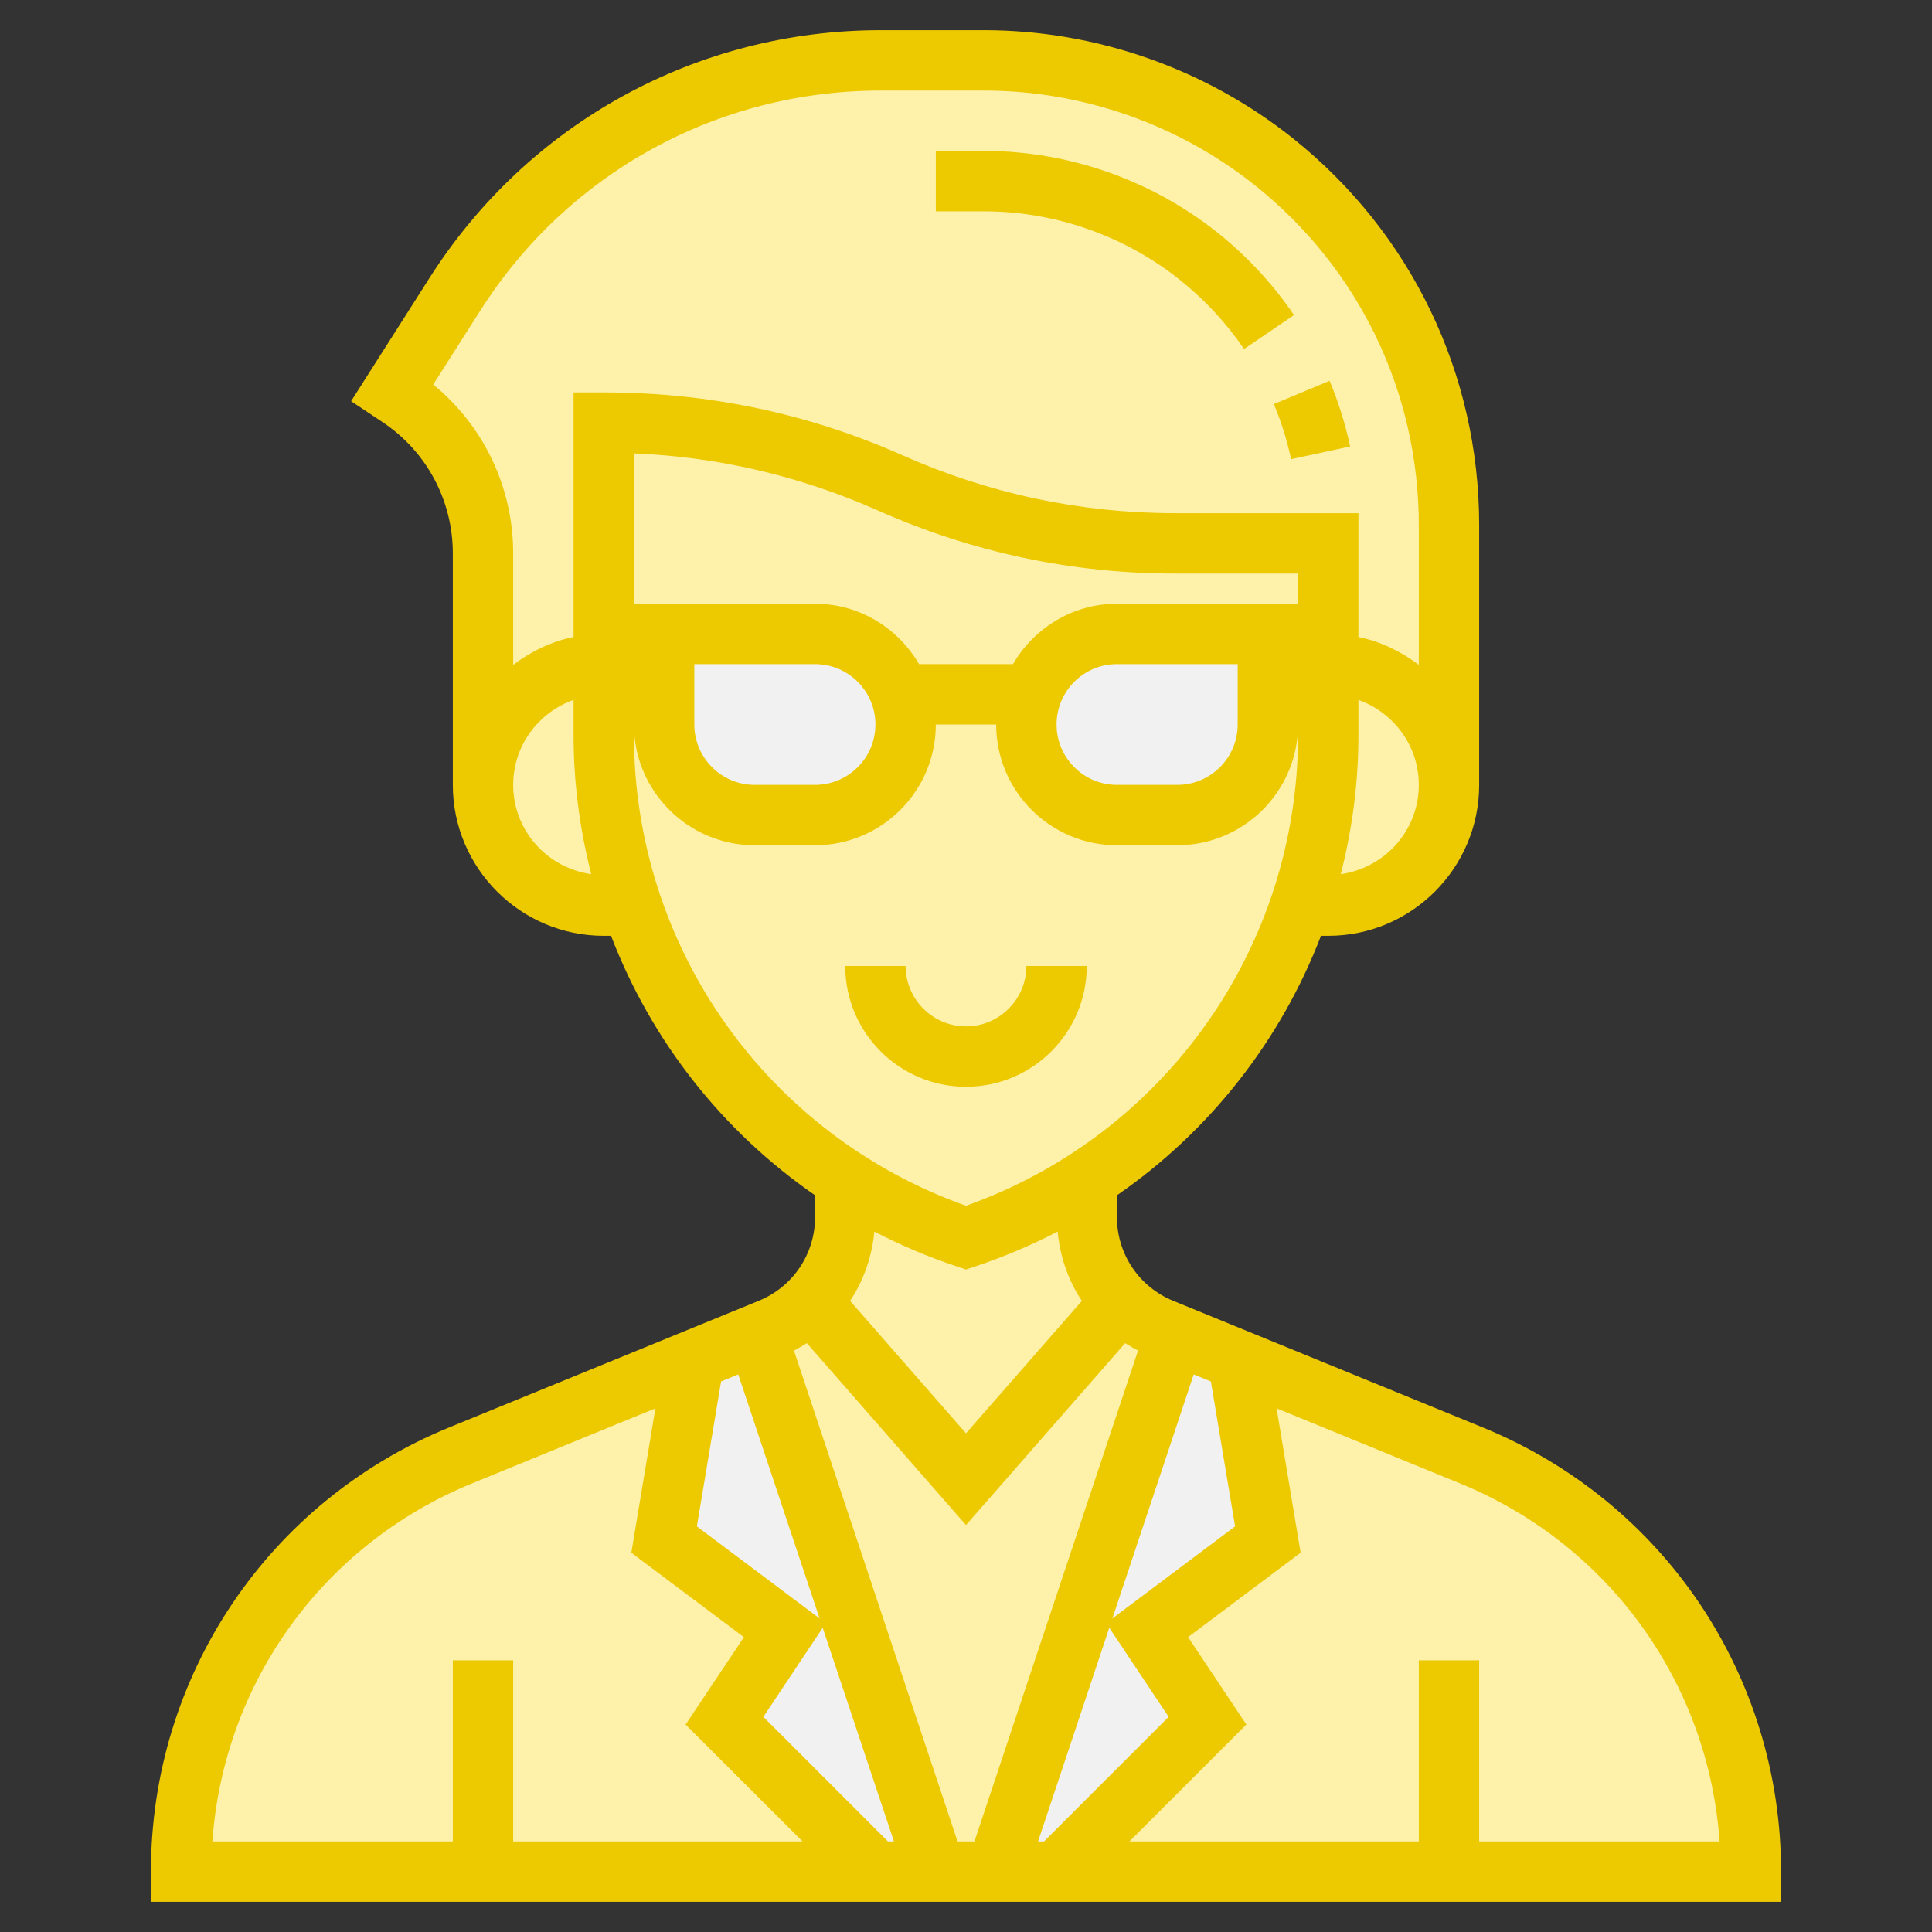
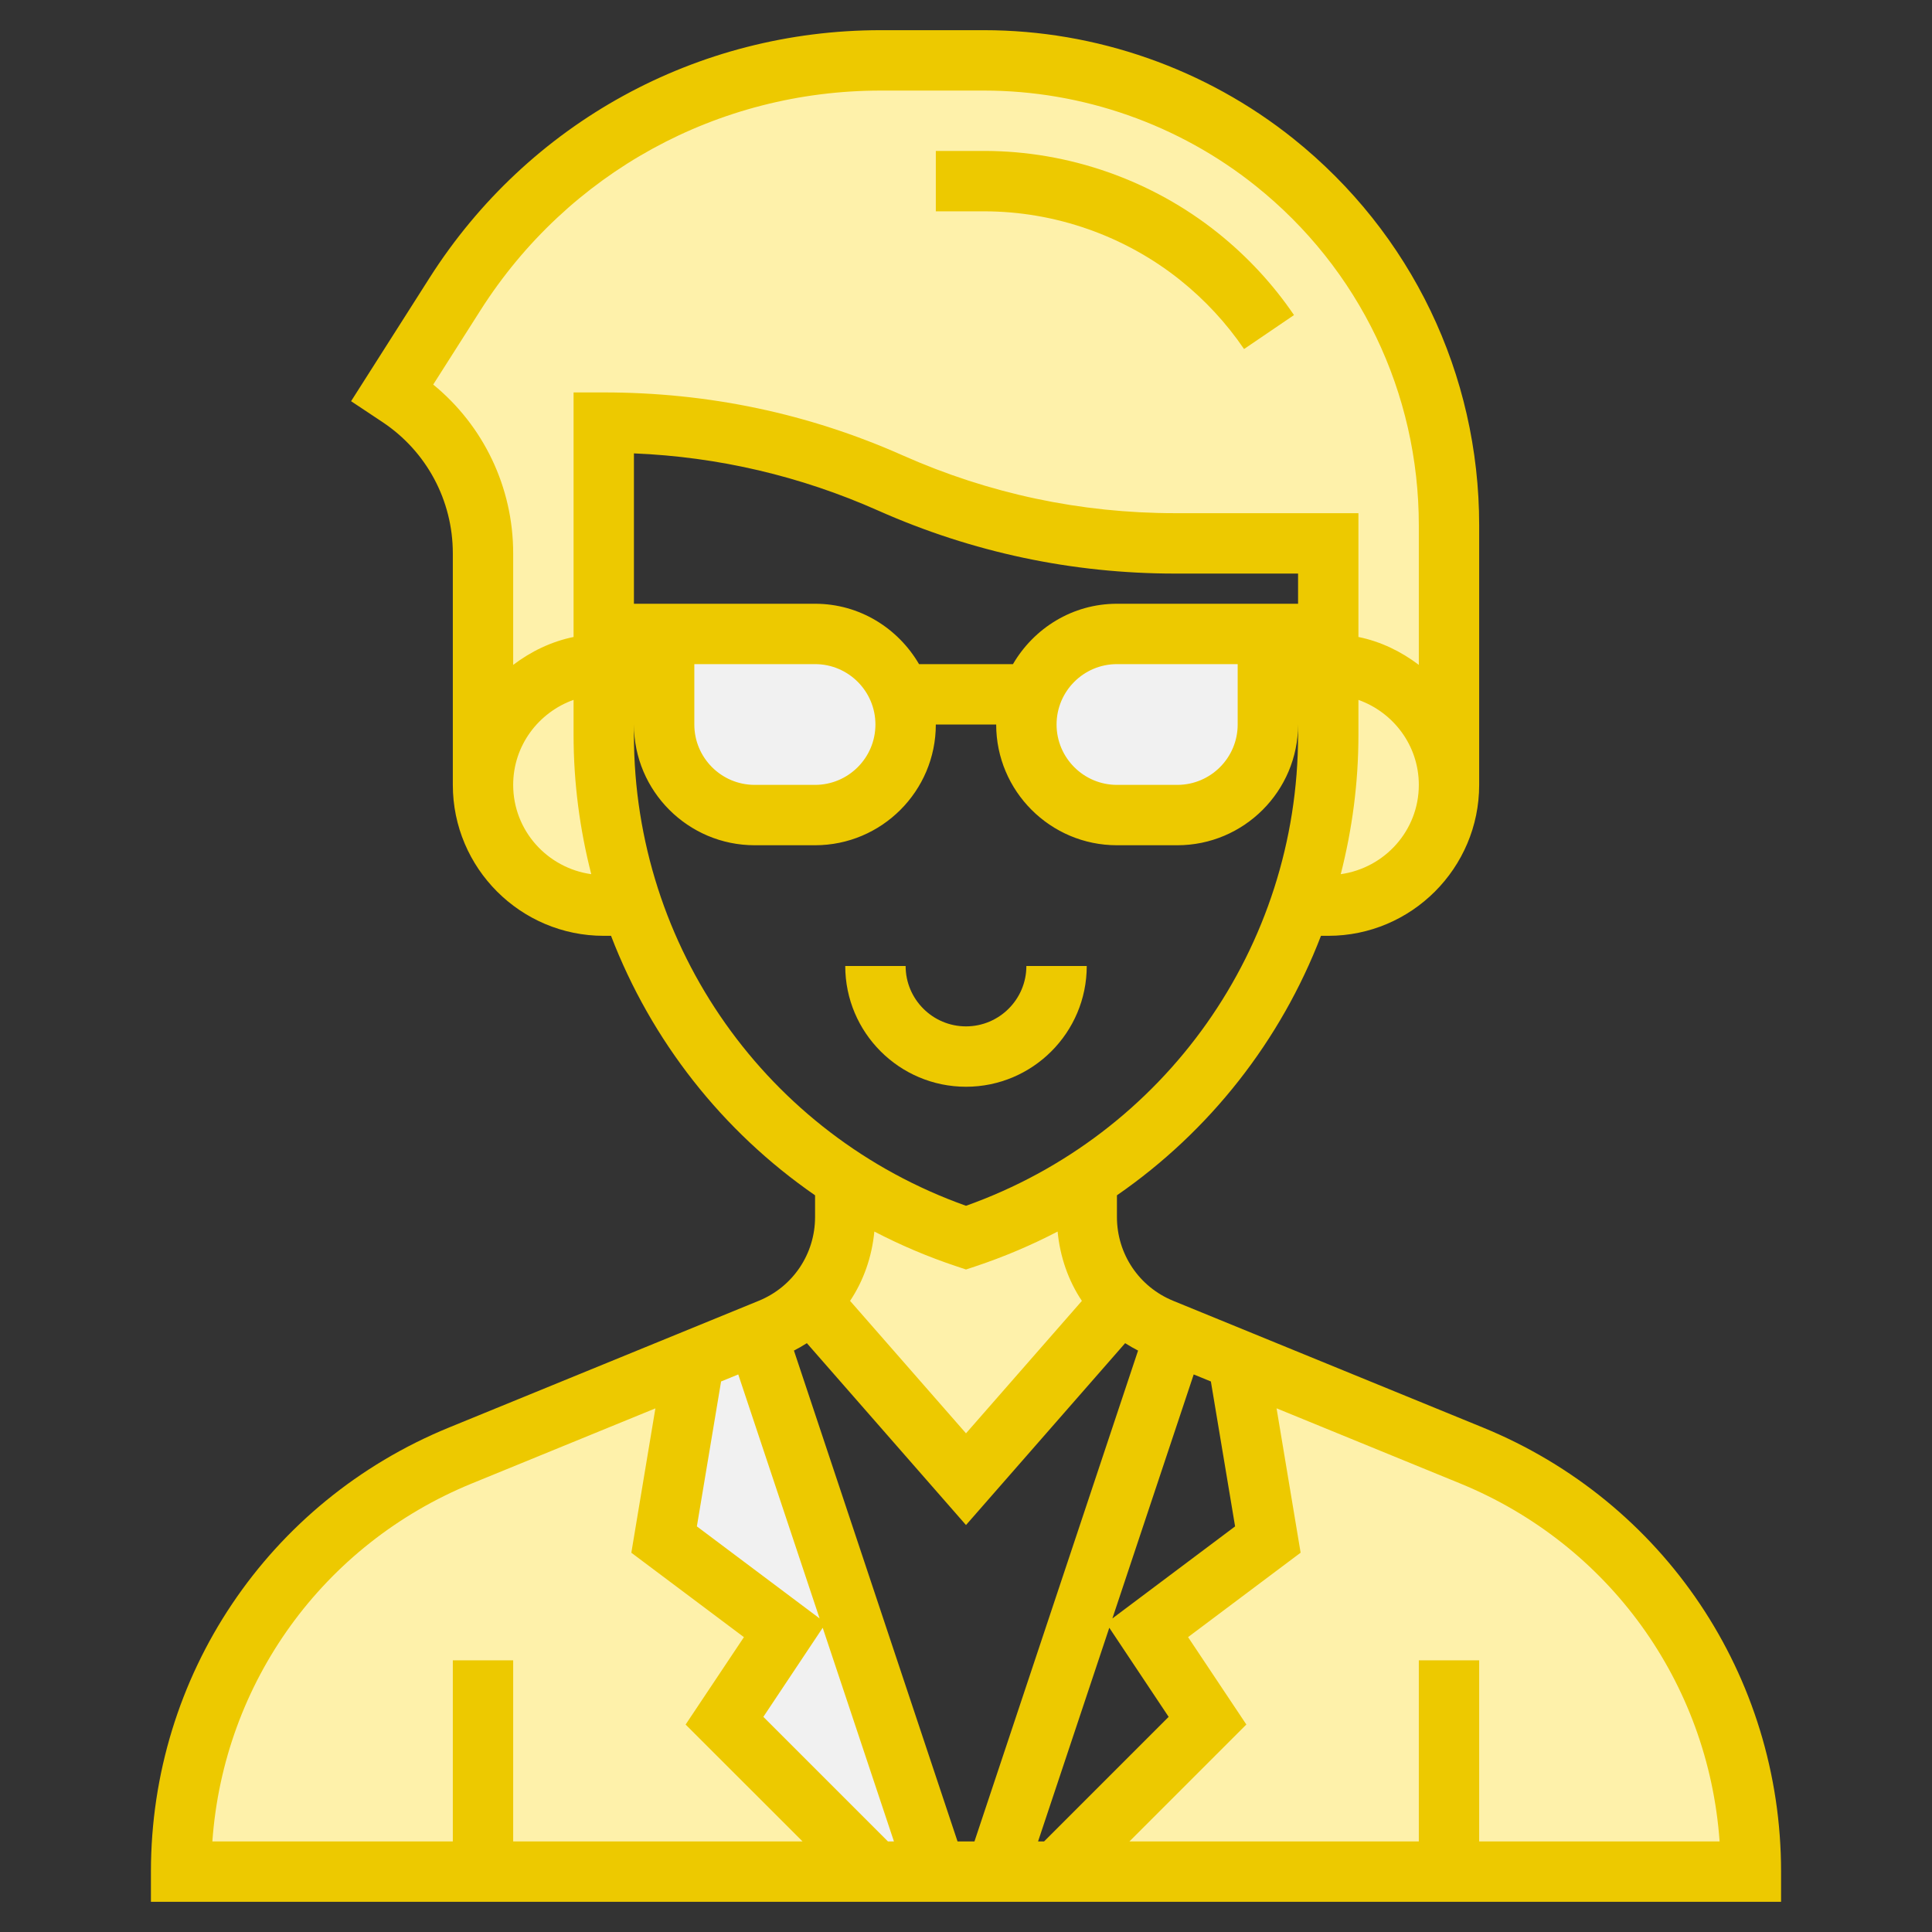
<svg xmlns="http://www.w3.org/2000/svg" width="100" height="100" viewBox="0 0 100 100" fill="none">
  <rect x="0" y="0" width="100" height="100" fill="#333333" stroke="none" />
  <path d="M75 27.188V40.625C75 38.906 74.297 37.344 73.172 36.203C72.031 35.078 70.469 34.375 68.75 34.375V32.812V28.125H60.812C55.75 28.125 50.734 27.062 46.094 25C41.453 22.938 36.438 21.875 31.375 21.875H31.25V32.812V34.375C27.797 34.375 25 37.172 25 40.625V28.641C25 25.391 23.375 22.359 20.672 20.547L20.312 20.312L23.547 15.219C28.344 7.688 36.656 3.125 45.594 3.125H50.938C56.391 3.125 61.703 4.984 65.969 8.406C68.812 10.688 71.078 13.562 72.625 16.766C74.172 19.969 75 23.531 75 27.188Z" fill="#FEF1AA" />
  <path d="M25 96.875H9.375C9.375 87.422 15.094 78.906 23.844 75.328L35.922 70.391L34.375 79.688L40.625 84.375L37.5 89.062L45.312 96.875H25Z" fill="#FEF1AA" />
  <path d="M75 96.875H54.688L62.5 89.062L59.375 84.375L65.625 79.688L64.078 70.391L76.156 75.328C80.531 77.125 84.156 80.141 86.672 83.906C89.188 87.656 90.625 92.156 90.625 96.875H75Z" fill="#FEF1AA" />
-   <path d="M64.078 70.391L65.625 79.688L59.375 84.375L62.5 89.062L54.688 96.875H51.562L60.828 69.062L64.078 70.391Z" fill="#F1F1F1" />
  <path d="M39.172 69.062L48.438 96.875H45.312L37.5 89.062L40.625 84.375L34.375 79.688L35.922 70.391L39.172 69.062Z" fill="#F1F1F1" />
-   <path d="M60.828 69.062L51.562 96.875H48.438L39.172 69.062L39.859 68.781C40.656 68.453 41.359 67.984 41.938 67.359L41.953 67.375L50 76.562L58.047 67.375L58.062 67.359C58.641 67.984 59.344 68.453 60.141 68.781L60.828 69.062Z" fill="#FEF1AA" />
  <path d="M73.172 36.203C74.297 37.344 75 38.906 75 40.625C75 44.078 72.203 46.875 68.75 46.875H67.281C68.234 44.078 68.75 41.109 68.75 38.047V34.375C70.469 34.375 72.031 35.078 73.172 36.203Z" fill="#FEF1AA" />
-   <path d="M60.812 28.125C55.75 28.125 50.734 27.062 46.094 25C41.453 22.938 36.438 21.875 31.375 21.875H31.25V32.812V34.375V38.047C31.25 41.109 31.766 44.078 32.719 46.875C34.688 52.688 38.562 57.688 43.75 61.047C45.672 62.297 47.766 63.312 50 64.062C52.234 63.312 54.328 62.297 56.25 61.047C61.438 57.688 65.312 52.688 67.281 46.875C68.234 44.078 68.75 41.109 68.75 38.047V34.375V32.812V28.125H60.812Z" fill="#FEF1AA" />
  <path d="M65.625 32.812V37.5C65.625 40.094 63.531 42.188 60.938 42.188H57.812C55.219 42.188 53.125 40.094 53.125 37.5C53.125 36.953 53.219 36.422 53.406 35.938C53.625 35.266 54.016 34.672 54.5 34.188C55.344 33.344 56.516 32.812 57.812 32.812H65.625Z" fill="#F1F1F1" />
  <path d="M58.062 67.359L58.047 67.375L50 76.562L41.953 67.375L41.938 67.359C43.078 66.25 43.75 64.672 43.75 62.984V61.047C45.672 62.297 47.766 63.312 50 64.062C52.234 63.312 54.328 62.297 56.25 61.047V62.984C56.25 64.672 56.922 66.25 58.062 67.359Z" fill="#FEF1AA" />
  <path d="M46.594 35.938C46.781 36.422 46.875 36.953 46.875 37.5C46.875 38.797 46.344 39.969 45.5 40.812C44.656 41.656 43.484 42.188 42.188 42.188H39.062C36.469 42.188 34.375 40.094 34.375 37.5V32.812H42.188C44.234 32.812 45.969 34.109 46.594 35.938Z" fill="#F1F1F1" />
  <path d="M32.719 46.875H31.25C29.531 46.875 27.969 46.172 26.828 45.047C25.703 43.906 25 42.344 25 40.625C25 37.172 27.797 34.375 31.25 34.375V38.047C31.25 41.109 31.766 44.078 32.719 46.875Z" fill="#FEF1AA" />
  <path d="M76.755 73.888L60.725 67.33C58.955 66.606 57.812 64.903 57.812 62.991V61.869C62.62 58.547 66.292 53.859 68.373 48.438H68.75C73.058 48.438 76.562 44.933 76.562 40.625V27.192C76.562 19.364 73.056 12.069 66.944 7.177C62.416 3.556 56.731 1.562 50.933 1.562H45.587C36.072 1.562 27.342 6.355 22.234 14.381L18.172 20.766L19.806 21.852C22.08 23.367 23.438 25.905 23.438 28.639V40.625C23.438 44.933 26.942 48.438 31.25 48.438H31.627C33.708 53.861 37.38 58.547 42.188 61.869V62.991C42.188 64.903 41.045 66.605 39.275 67.328L23.245 73.886C13.87 77.722 7.812 86.747 7.812 96.875V98.438H92.188V96.875C92.188 86.747 86.13 77.722 76.755 73.888ZM63.928 79.006L57.577 83.77L61.786 71.141L62.675 71.505L63.928 79.006ZM37.323 71.505L38.212 71.141L42.422 83.77L36.07 79.006L37.323 71.505ZM42.583 84.253L46.27 95.312H45.959L39.511 88.864L42.583 84.253ZM41.094 69.906C41.323 69.787 41.548 69.661 41.763 69.522L50 78.936L58.237 69.522C58.452 69.661 58.677 69.786 58.906 69.906L50.438 95.312H49.562L41.094 69.906ZM57.417 84.253L60.489 88.864L54.041 95.312H53.73L57.417 84.253ZM57.812 31.25C55.509 31.25 53.516 32.516 52.431 34.375H47.569C46.484 32.516 44.491 31.25 42.188 31.25H32.812V23.467C37.188 23.647 41.436 24.641 45.459 26.43C50.327 28.591 55.495 29.688 60.82 29.688H67.188V31.25H57.812ZM64.062 34.375V37.5C64.062 39.223 62.661 40.625 60.938 40.625H57.812C56.089 40.625 54.688 39.223 54.688 37.5C54.688 35.777 56.089 34.375 57.812 34.375H64.062ZM45.312 37.5C45.312 39.223 43.911 40.625 42.188 40.625H39.062C37.339 40.625 35.938 39.223 35.938 37.5V34.375H42.188C43.911 34.375 45.312 35.777 45.312 37.5ZM69.397 45.247C69.989 42.931 70.312 40.52 70.312 38.048V36.227C72.127 36.873 73.438 38.592 73.438 40.627C73.438 42.989 71.673 44.928 69.397 45.247ZM22.423 19.905L24.87 16.059C29.402 8.939 37.145 4.688 45.587 4.688H50.933C56.025 4.688 61.017 6.439 64.991 9.619C70.358 13.912 73.438 20.319 73.438 27.192V34.414C72.525 33.723 71.473 33.206 70.312 32.97V26.562H60.82C55.934 26.562 51.194 25.556 46.728 23.572C41.861 21.409 36.692 20.312 31.25 20.312H29.688V32.97C28.527 33.208 27.475 33.723 26.562 34.414V28.639C26.562 25.228 25.033 22.038 22.423 19.905ZM26.562 40.625C26.562 38.591 27.873 36.872 29.688 36.225V38.047C29.688 40.519 30.011 42.931 30.603 45.247C28.327 44.928 26.562 42.989 26.562 40.625ZM32.812 38.048V37.5C32.812 40.947 35.616 43.75 39.062 43.75H42.188C45.634 43.75 48.438 40.947 48.438 37.5H51.562C51.562 40.947 54.366 43.75 57.812 43.75H60.938C64.384 43.75 67.188 40.947 67.188 37.5V38.048C67.188 49.022 60.303 58.747 50 62.411C39.697 58.747 32.812 49.022 32.812 38.048ZM49.506 65.544L50 65.709L50.494 65.545C51.973 65.052 53.392 64.448 54.742 63.745C54.867 65.05 55.294 66.281 55.998 67.334L50 74.189L44 67.333C44.703 66.28 45.131 65.048 45.256 63.744C46.606 64.447 48.027 65.052 49.506 65.544ZM24.43 76.781L33.923 72.897L32.678 80.369L38.505 84.739L35.487 89.263L41.541 95.312H26.562V85.938H23.438V95.312H10.992C11.575 87.102 16.719 79.934 24.43 76.781ZM76.562 95.312V85.938H73.438V95.312H58.459L64.511 89.261L61.494 84.737L67.32 80.367L66.075 72.895L75.569 76.78C83.28 79.934 88.423 87.1 89.006 95.311H76.562V95.312Z" fill="#EDC900" />
  <path d="M56.25 50H53.125C53.125 51.723 51.723 53.125 50 53.125C48.277 53.125 46.875 51.723 46.875 50H43.75C43.75 53.447 46.553 56.25 50 56.25C53.447 56.25 56.25 53.447 56.25 50Z" fill="#EDC900" />
  <path d="M61.086 14.497C62.369 15.525 63.481 16.727 64.392 18.066L66.977 16.308C65.891 14.711 64.566 13.281 63.039 12.058C59.614 9.32 55.314 7.812 50.933 7.812H48.438V10.938H50.933C54.608 10.938 58.216 12.203 61.086 14.497Z" fill="#EDC900" />
-   <path d="M66.828 23.766L69.883 23.109C69.633 21.945 69.275 20.8 68.82 19.711L65.936 20.914C66.317 21.828 66.617 22.788 66.828 23.766Z" fill="#EDC900" />
</svg>